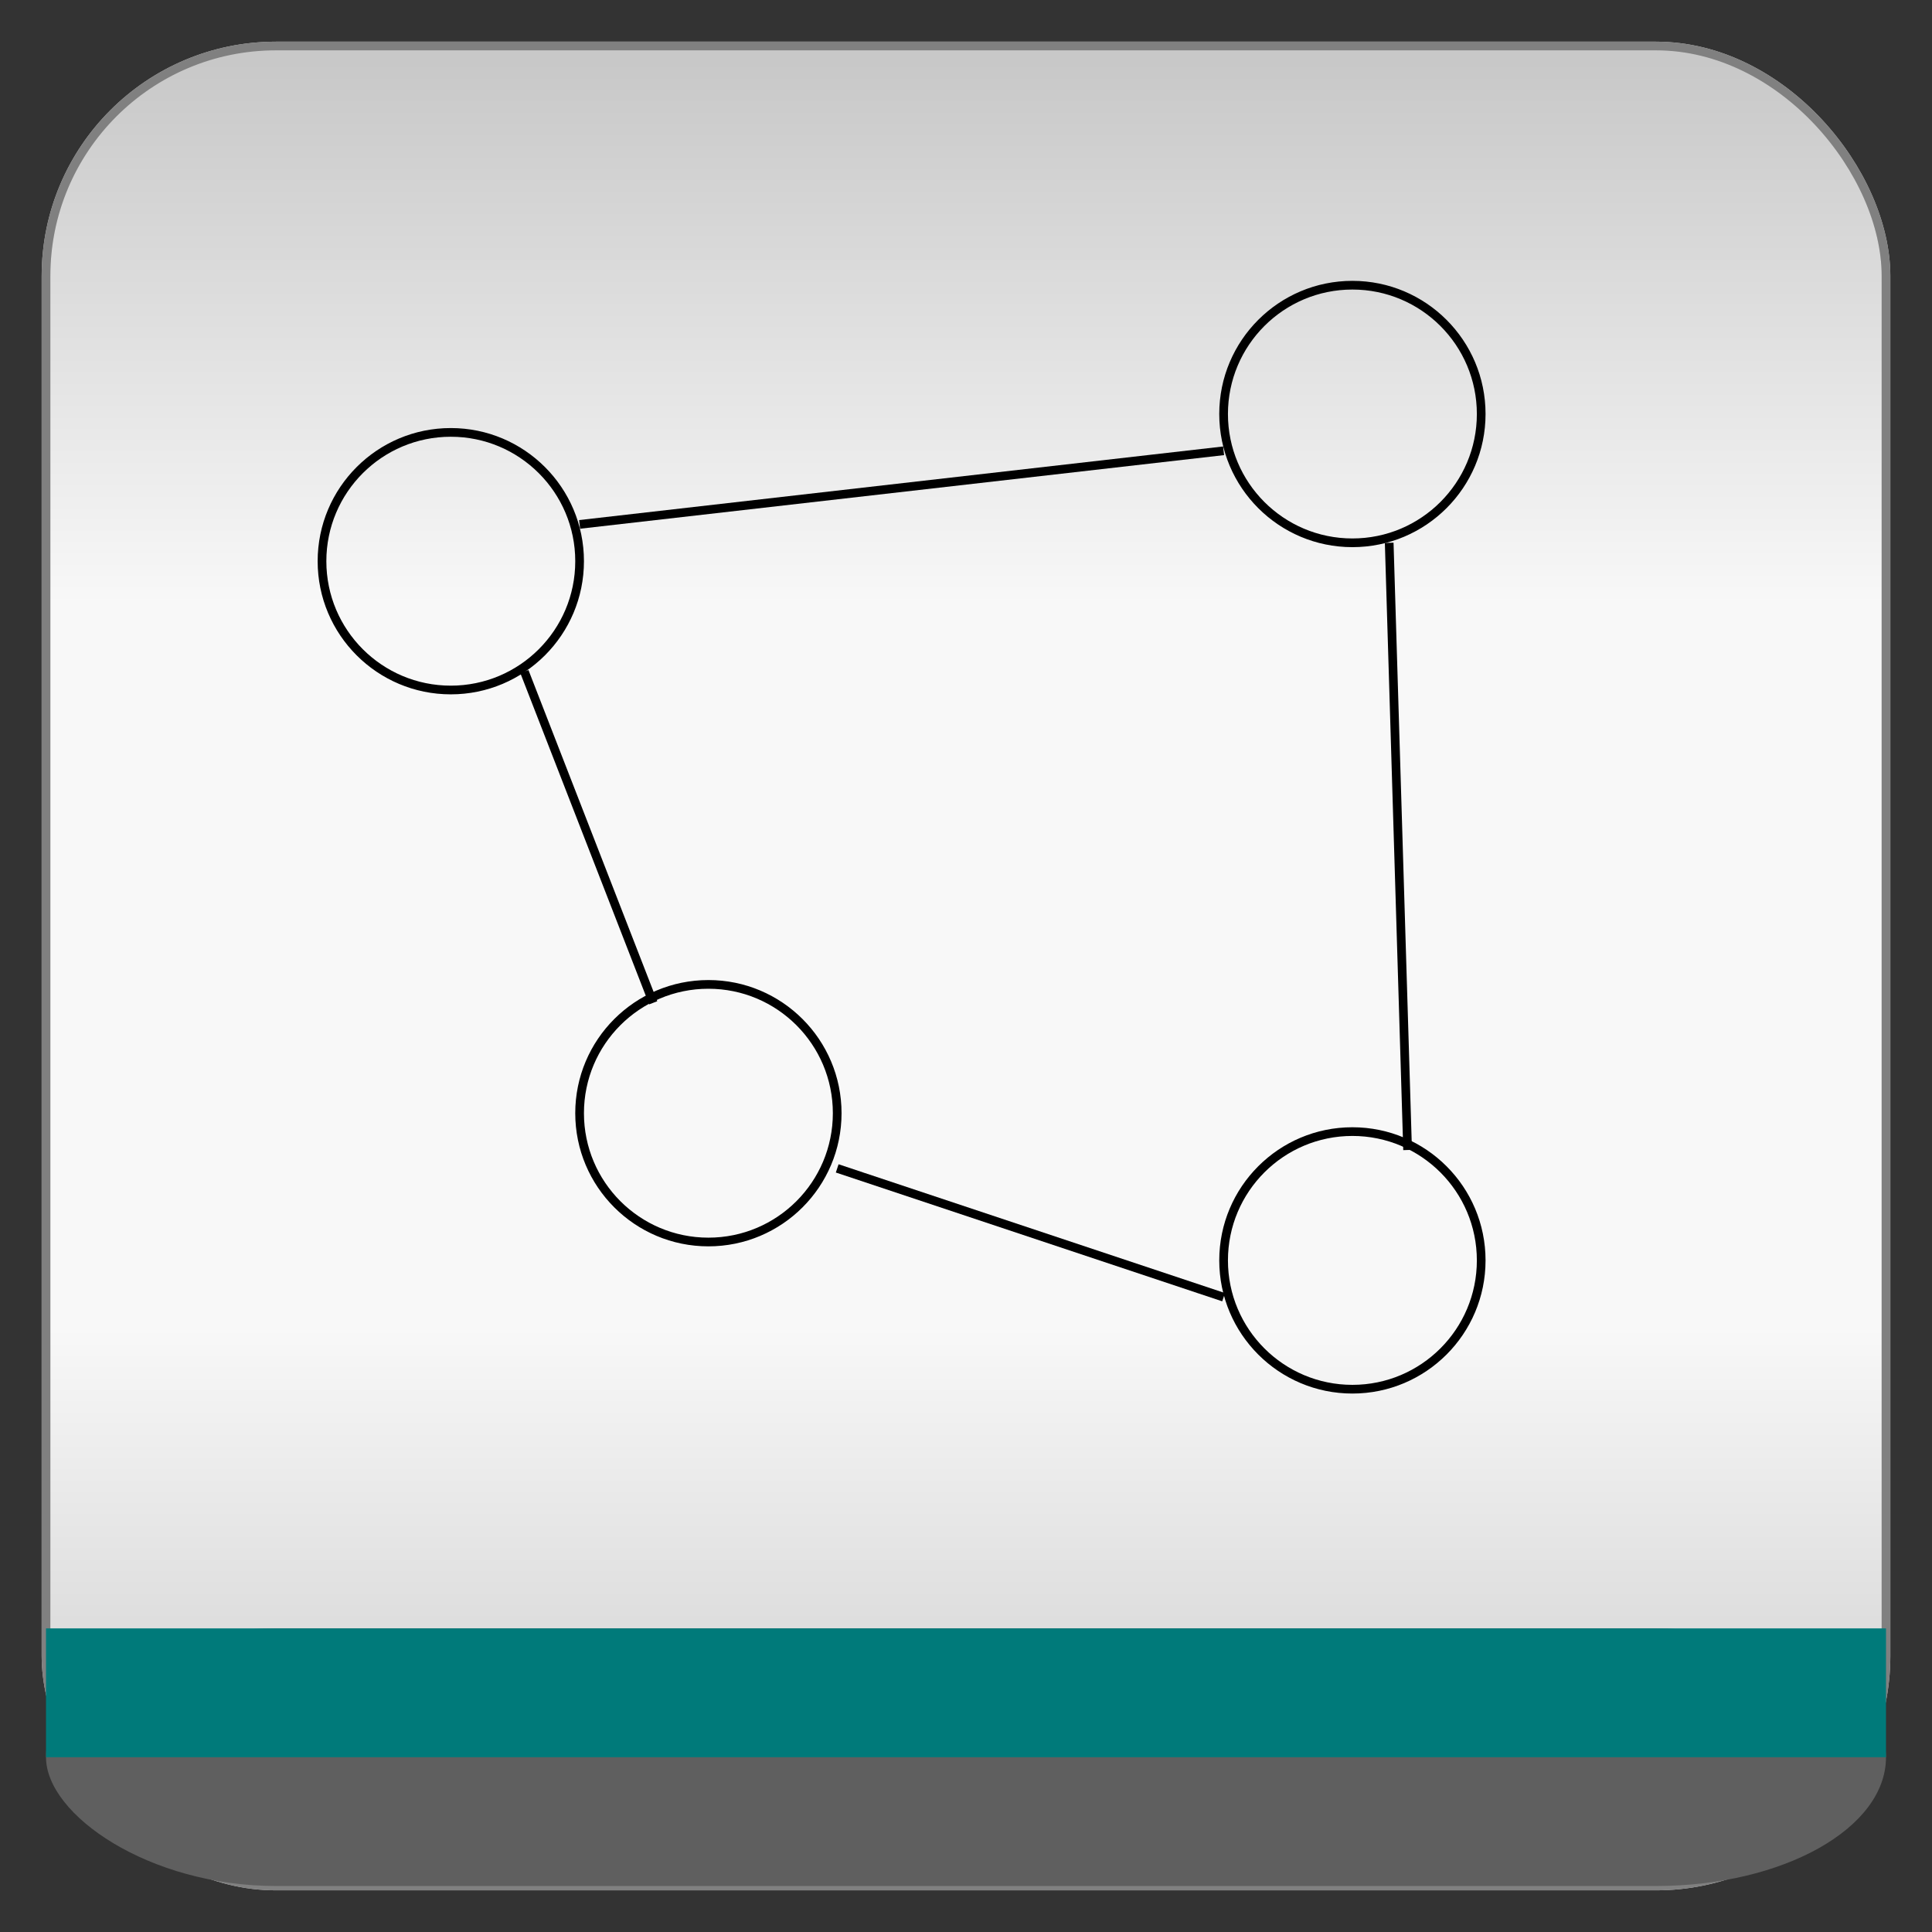
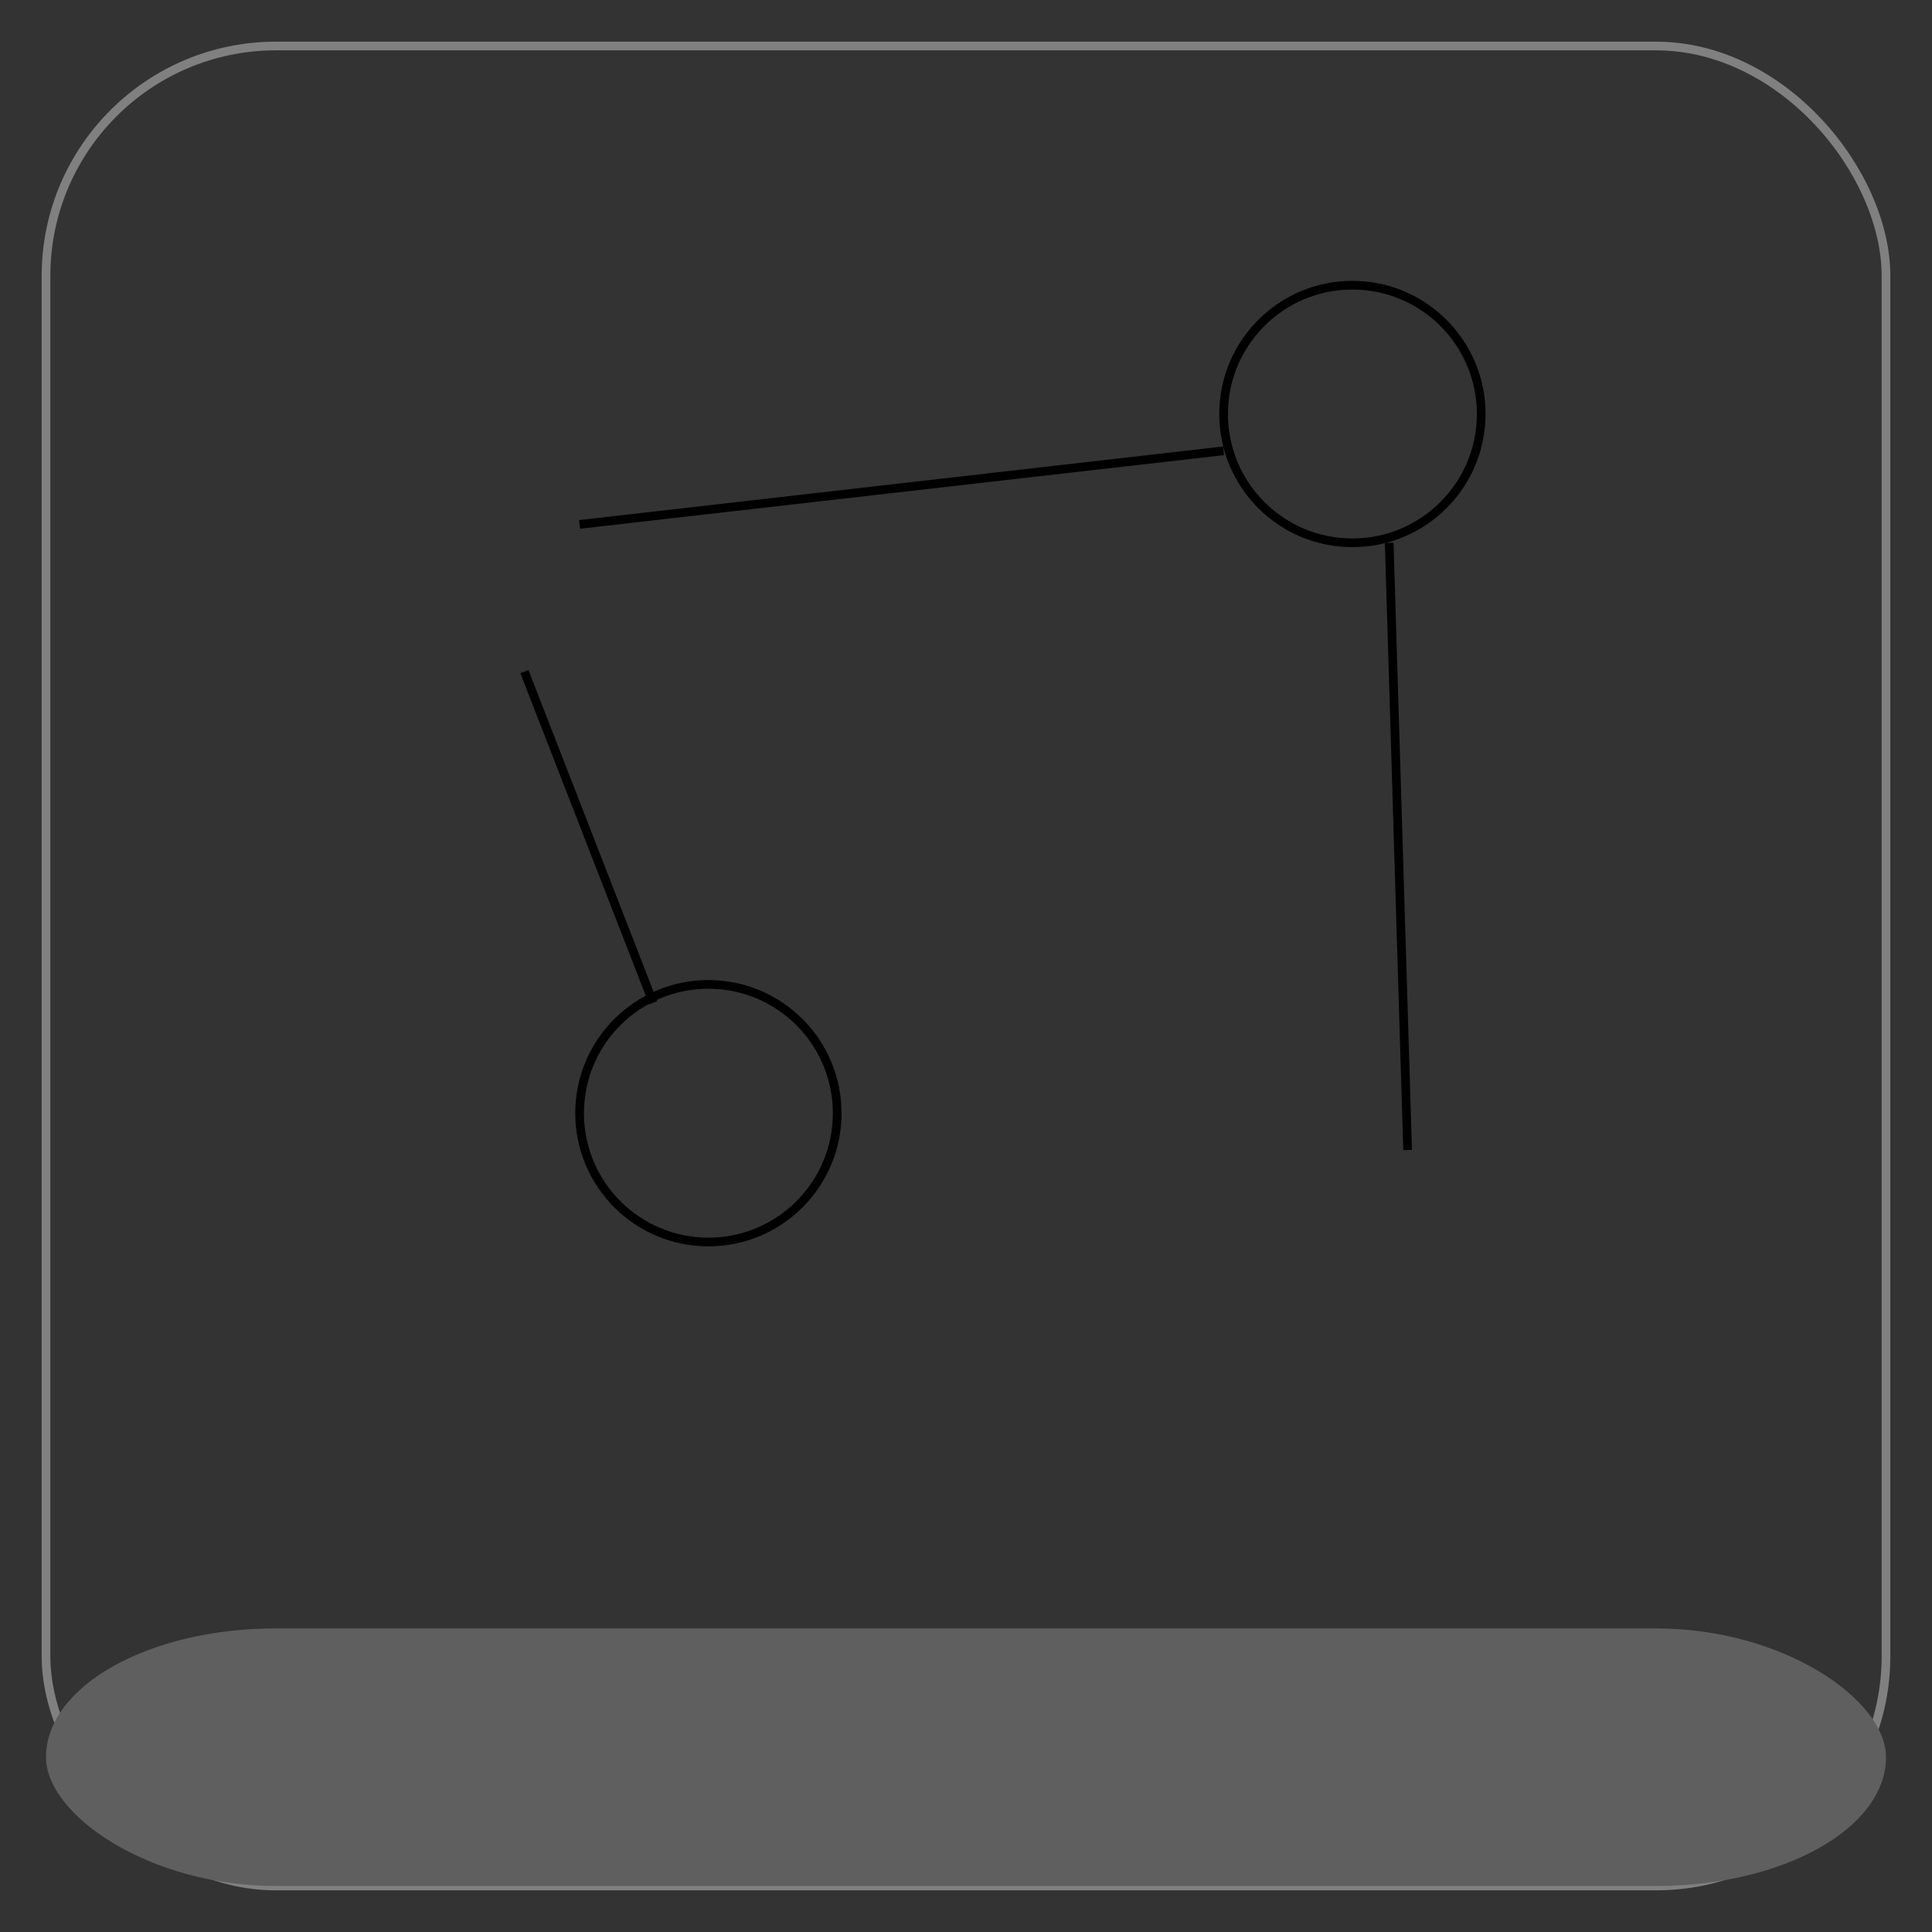
<svg xmlns="http://www.w3.org/2000/svg" baseProfile="full" height="210.0" version="1.1" viewBox="0 0 210.0 210.0" width="210.0">
  <rect x="0" y="0" width="210.0" height="210.0" fill="#333333" stroke="none" />
  <defs />
-   <rect fill="url(#0)" height="200.0" rx="25.0" ry="25.0" stroke="rgb(200,200,200)" stroke-width="0.25mm" width="200.0" x="5.0" y="5.0" />
  <defs>
    <linearGradient id="0" x1="0%" x2="0%" y1="0%" y2="100%">
      <stop offset="0" stop-color="rgb(200, 200, 200)" stop-opacity="1" />
      <stop offset="0.3" stop-color="rgb(248, 248, 248)" stop-opacity="1" />
      <stop offset="0.7" stop-color="rgb(248, 248, 248)" stop-opacity="1" />
      <stop offset="1" stop-color="rgb(200, 200, 200)" stop-opacity="1" />
    </linearGradient>
  </defs>
  <rect fill="none" fill-opacity="0" height="200.0" rx="25.0" ry="25.0" stroke="rgb(128,128,128)" stroke-width="0.25mm" width="200.0" x="5.0" y="5.0" />
  <defs />
  <rect fill="rgb(95,95,95)" fill-opacity="1" height="28.0" rx="25.0" ry="25.0" width="200.0" x="5.0" y="177.0" />
  <defs />
-   <rect fill="rgb(0,122,122)" fill-opacity="1" height="14.0" rx="0.0" ry="0.0" width="200.0" x="5.0" y="177.0" />
  <defs />
-   <ellipse cx="49.0" cy="61.0" fill="none" fill-opacity="0" rx="14.0" ry="14.0" stroke="rgb(0,0,0)" stroke-width="0.25mm" />
  <defs />
  <ellipse cx="147.0" cy="45.0" fill="none" fill-opacity="0" rx="14.0" ry="14.0" stroke="rgb(0,0,0)" stroke-width="0.25mm" />
  <defs />
  <ellipse cx="77.0" cy="121.0" fill="none" fill-opacity="0" rx="14.0" ry="14.0" stroke="rgb(0,0,0)" stroke-width="0.25mm" />
  <defs />
-   <ellipse cx="147.0" cy="137.0" fill="none" fill-opacity="0" rx="14.0" ry="14.0" stroke="rgb(0,0,0)" stroke-width="0.25mm" />
  <defs />
  <polyline fill="none" fill-opacity="0" points="63.0,57.0 133.0,49.0" stroke="rgb(0,0,0)" stroke-width="0.25mm" />
  <defs />
  <polyline fill="none" fill-opacity="0" points="151.0,59.0 153.0,125.0" stroke="rgb(0,0,0)" stroke-width="0.25mm" />
  <defs />
  <polyline fill="none" fill-opacity="0" points="57.0,73.0 71.0,109.0" stroke="rgb(0,0,0)" stroke-width="0.25mm" />
  <defs />
-   <polyline fill="none" fill-opacity="0" points="91.0,127.0 133.0,141.0" stroke="rgb(0,0,0)" stroke-width="0.25mm" />
  <defs />
</svg>